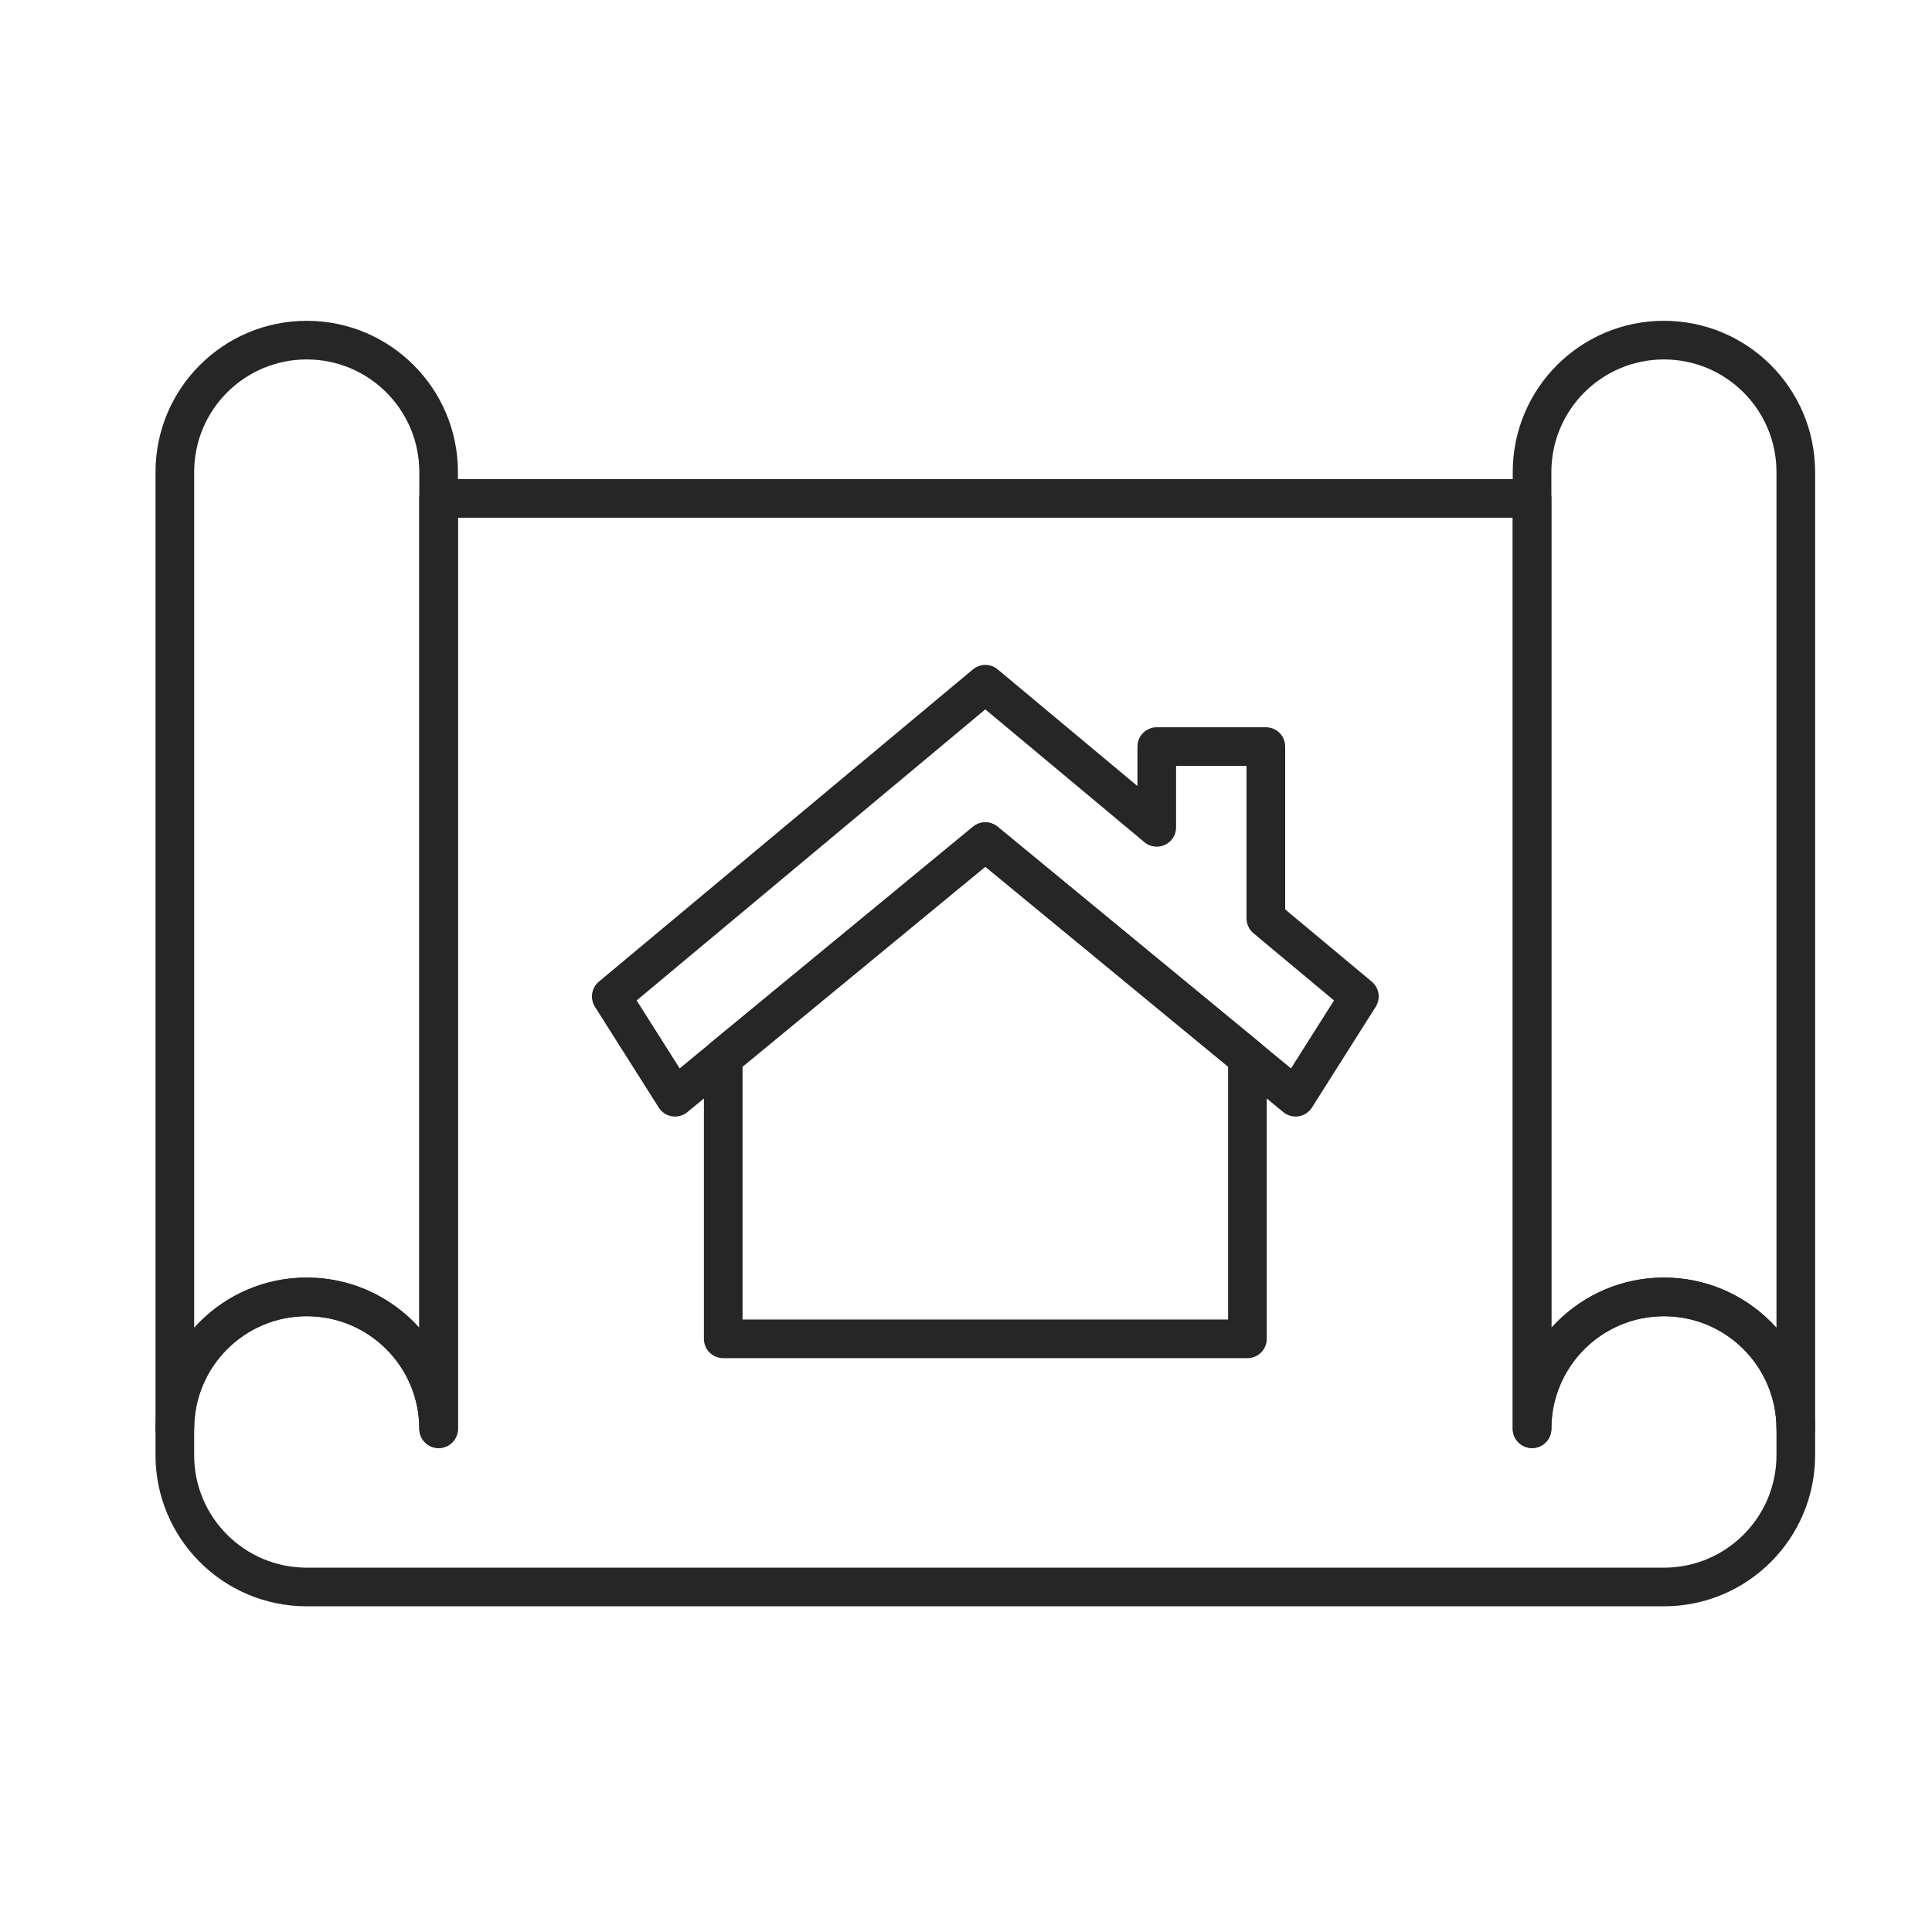
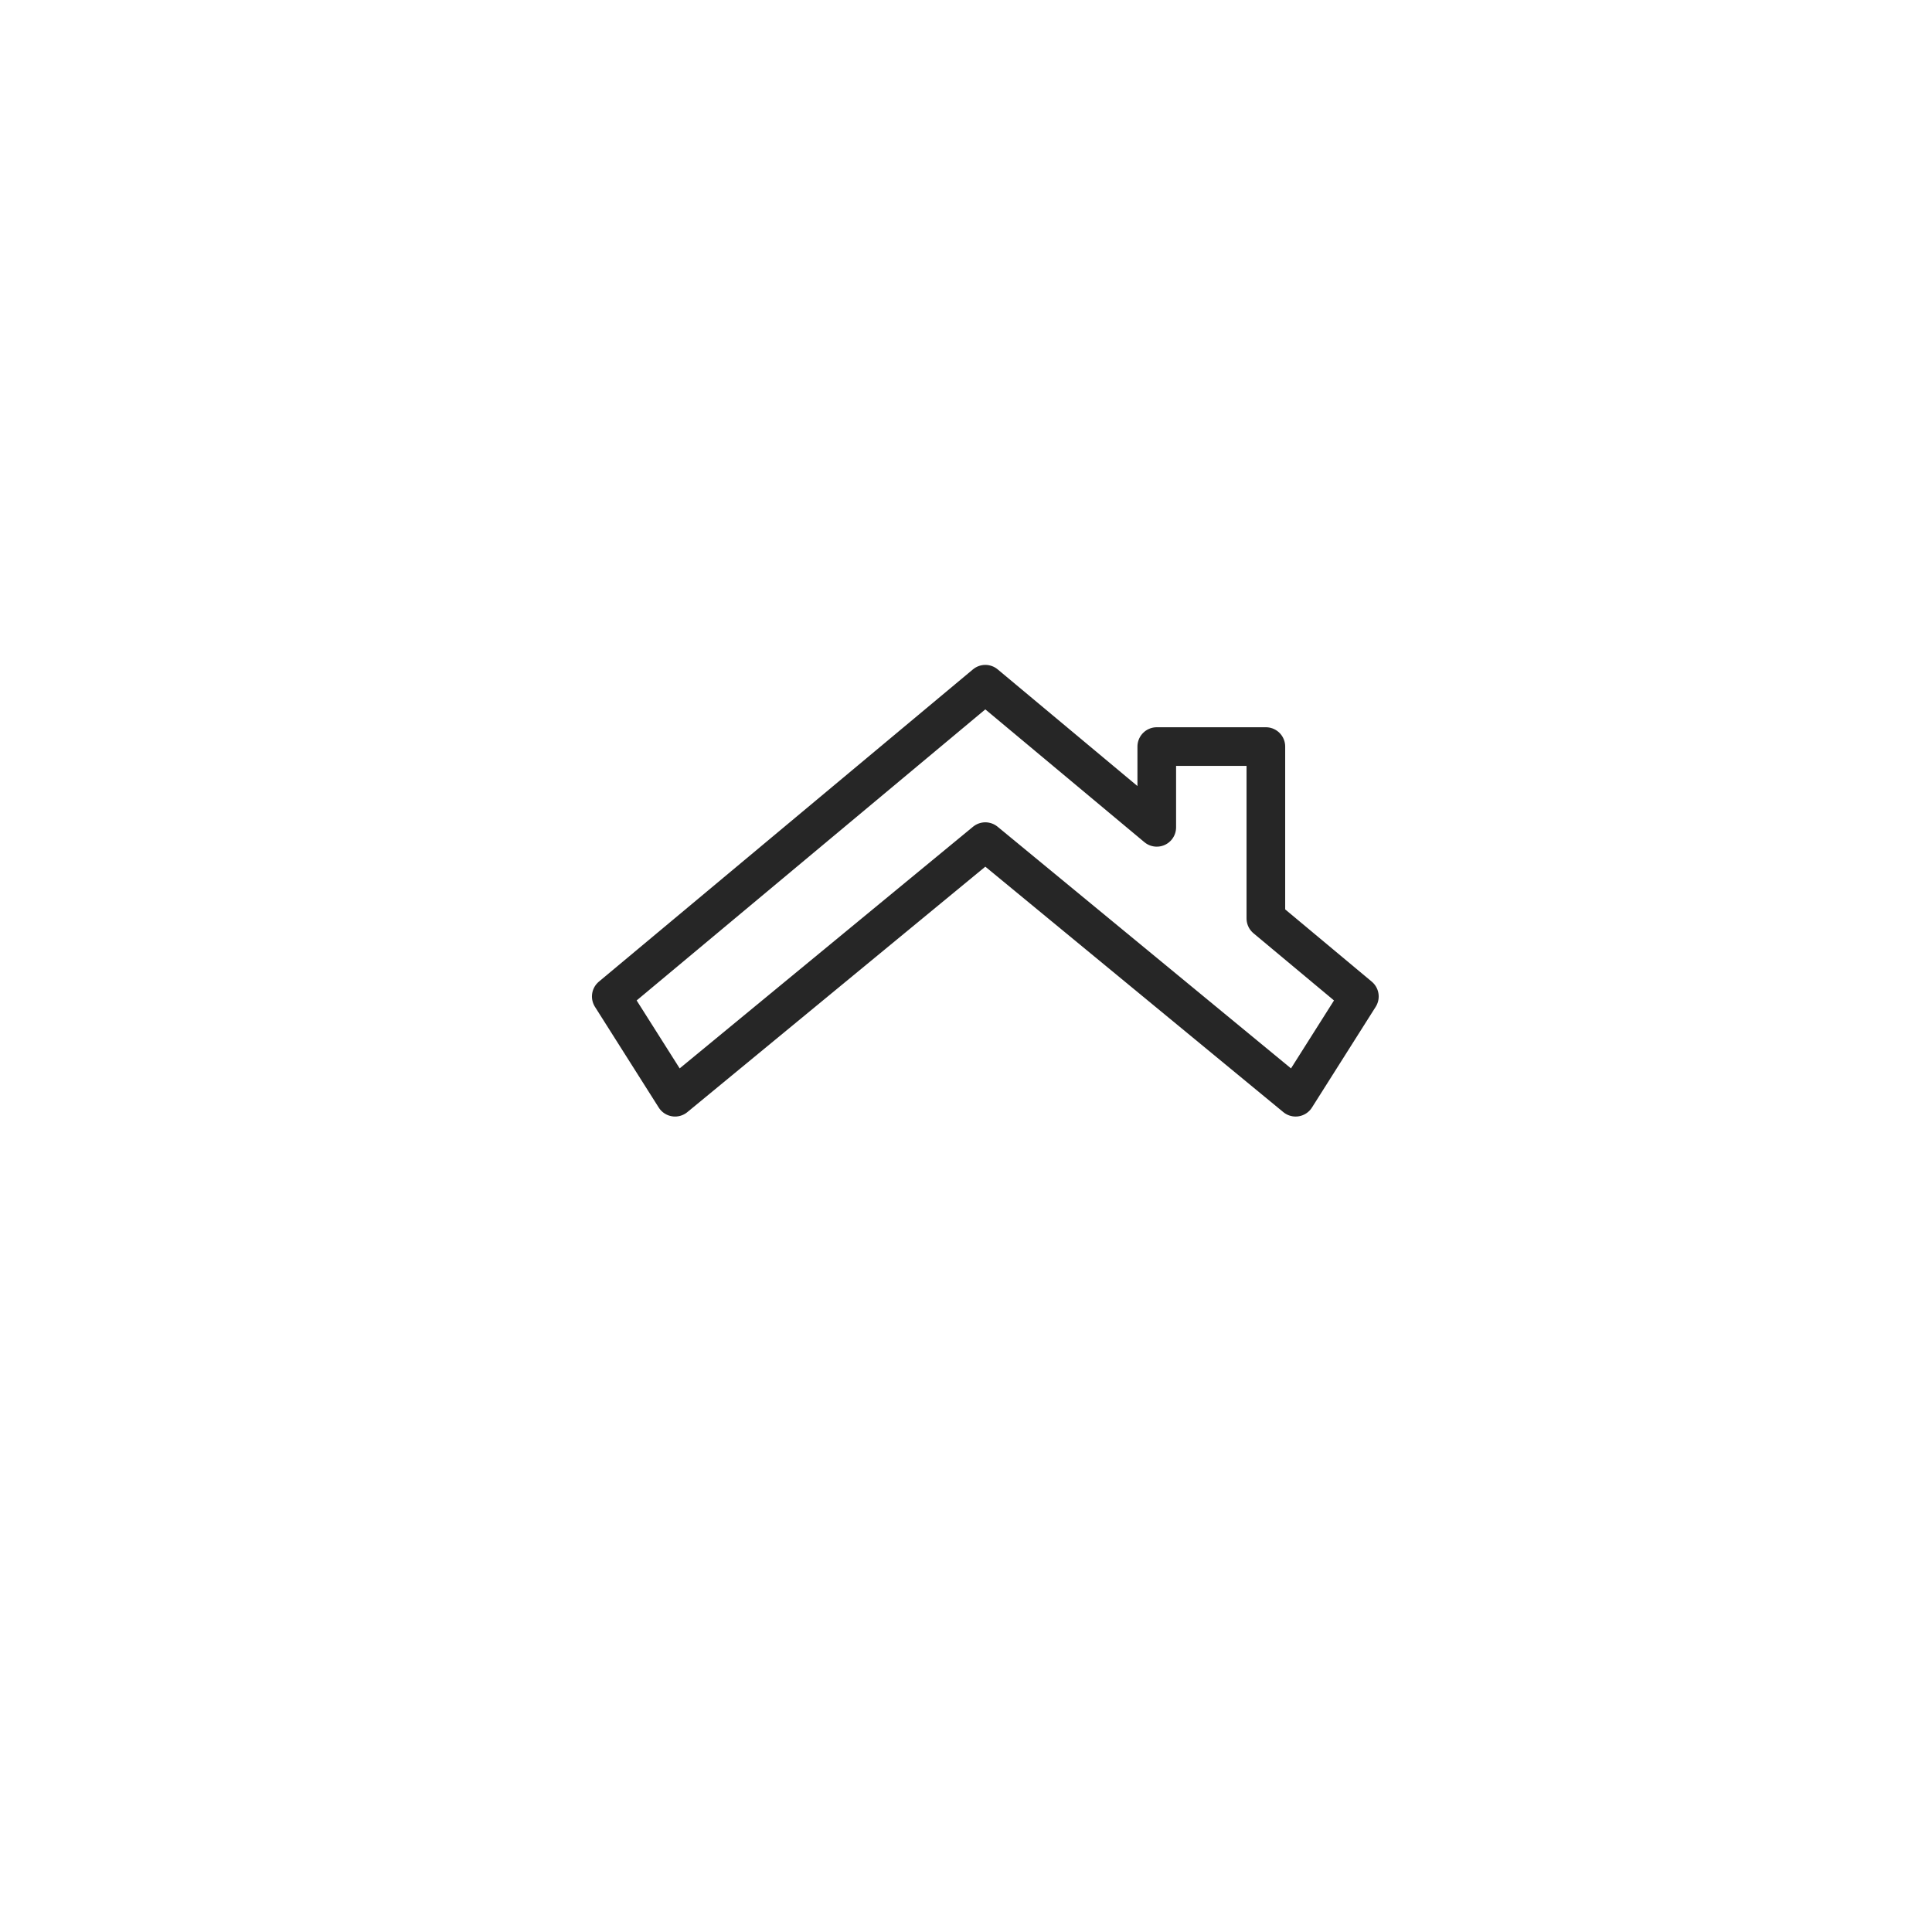
<svg xmlns="http://www.w3.org/2000/svg" version="1.1" id="Layer_1" x="0px" y="0px" width="100px" height="100px" viewBox="0 0 100 100" enable-background="new 0 0 100 100" xml:space="preserve">
  <g>
    <g>
-       <path fill="none" stroke="#262626" stroke-width="2" stroke-linecap="round" stroke-linejoin="round" stroke-miterlimit="10" d="    M9.05,24.431c0-3.769,3.056-6.826,6.827-6.826c3.77,0,6.826,3.057,6.826,6.826v49.521c0-3.769-3.056-6.825-6.826-6.825    c-3.771,0-6.827,3.059-6.827,6.825V24.431z" />
-       <path fill="none" stroke="#262626" stroke-width="2" stroke-linecap="round" stroke-linejoin="round" stroke-miterlimit="10" d="    M79.299,24.431c0-3.769,3.055-6.826,6.826-6.826c3.77,0,6.825,3.057,6.825,6.826v49.521c0-3.769-3.058-6.825-6.825-6.825    c-3.771,0-6.826,3.059-6.826,6.825V24.431L79.299,24.431z" />
-       <path fill="none" stroke="#262626" stroke-width="2" stroke-linecap="round" stroke-linejoin="round" stroke-miterlimit="10" d="    M86.125,67.127c-3.771,0-6.826,3.059-6.826,6.825V25.797H22.702v48.155c0-3.769-3.056-6.825-6.826-6.825    c-3.771,0-6.827,3.059-6.827,6.825v1.366c0,3.769,3.056,6.824,6.827,6.824h70.249c3.77,0,6.825-3.057,6.825-6.824v-1.366    C92.95,70.186,89.895,67.127,86.125,67.127z" />
-     </g>
+       </g>
    <g>
-       <polygon fill="none" stroke="#262626" stroke-width="2" stroke-linecap="round" stroke-linejoin="round" stroke-miterlimit="10" points="    37.434,54.736 37.434,69.298 64.566,69.298 64.566,54.736 51,43.563   " />
      <polygon fill="none" stroke="#262626" stroke-width="2" stroke-linecap="round" stroke-linejoin="round" stroke-miterlimit="10" points="    65.521,47.538 65.521,38.642 59.874,38.642 59.874,42.823 51,35.415 31.639,51.577 34.941,56.792 51,43.563 67.061,56.792     70.361,51.577   " />
    </g>
  </g>
</svg>